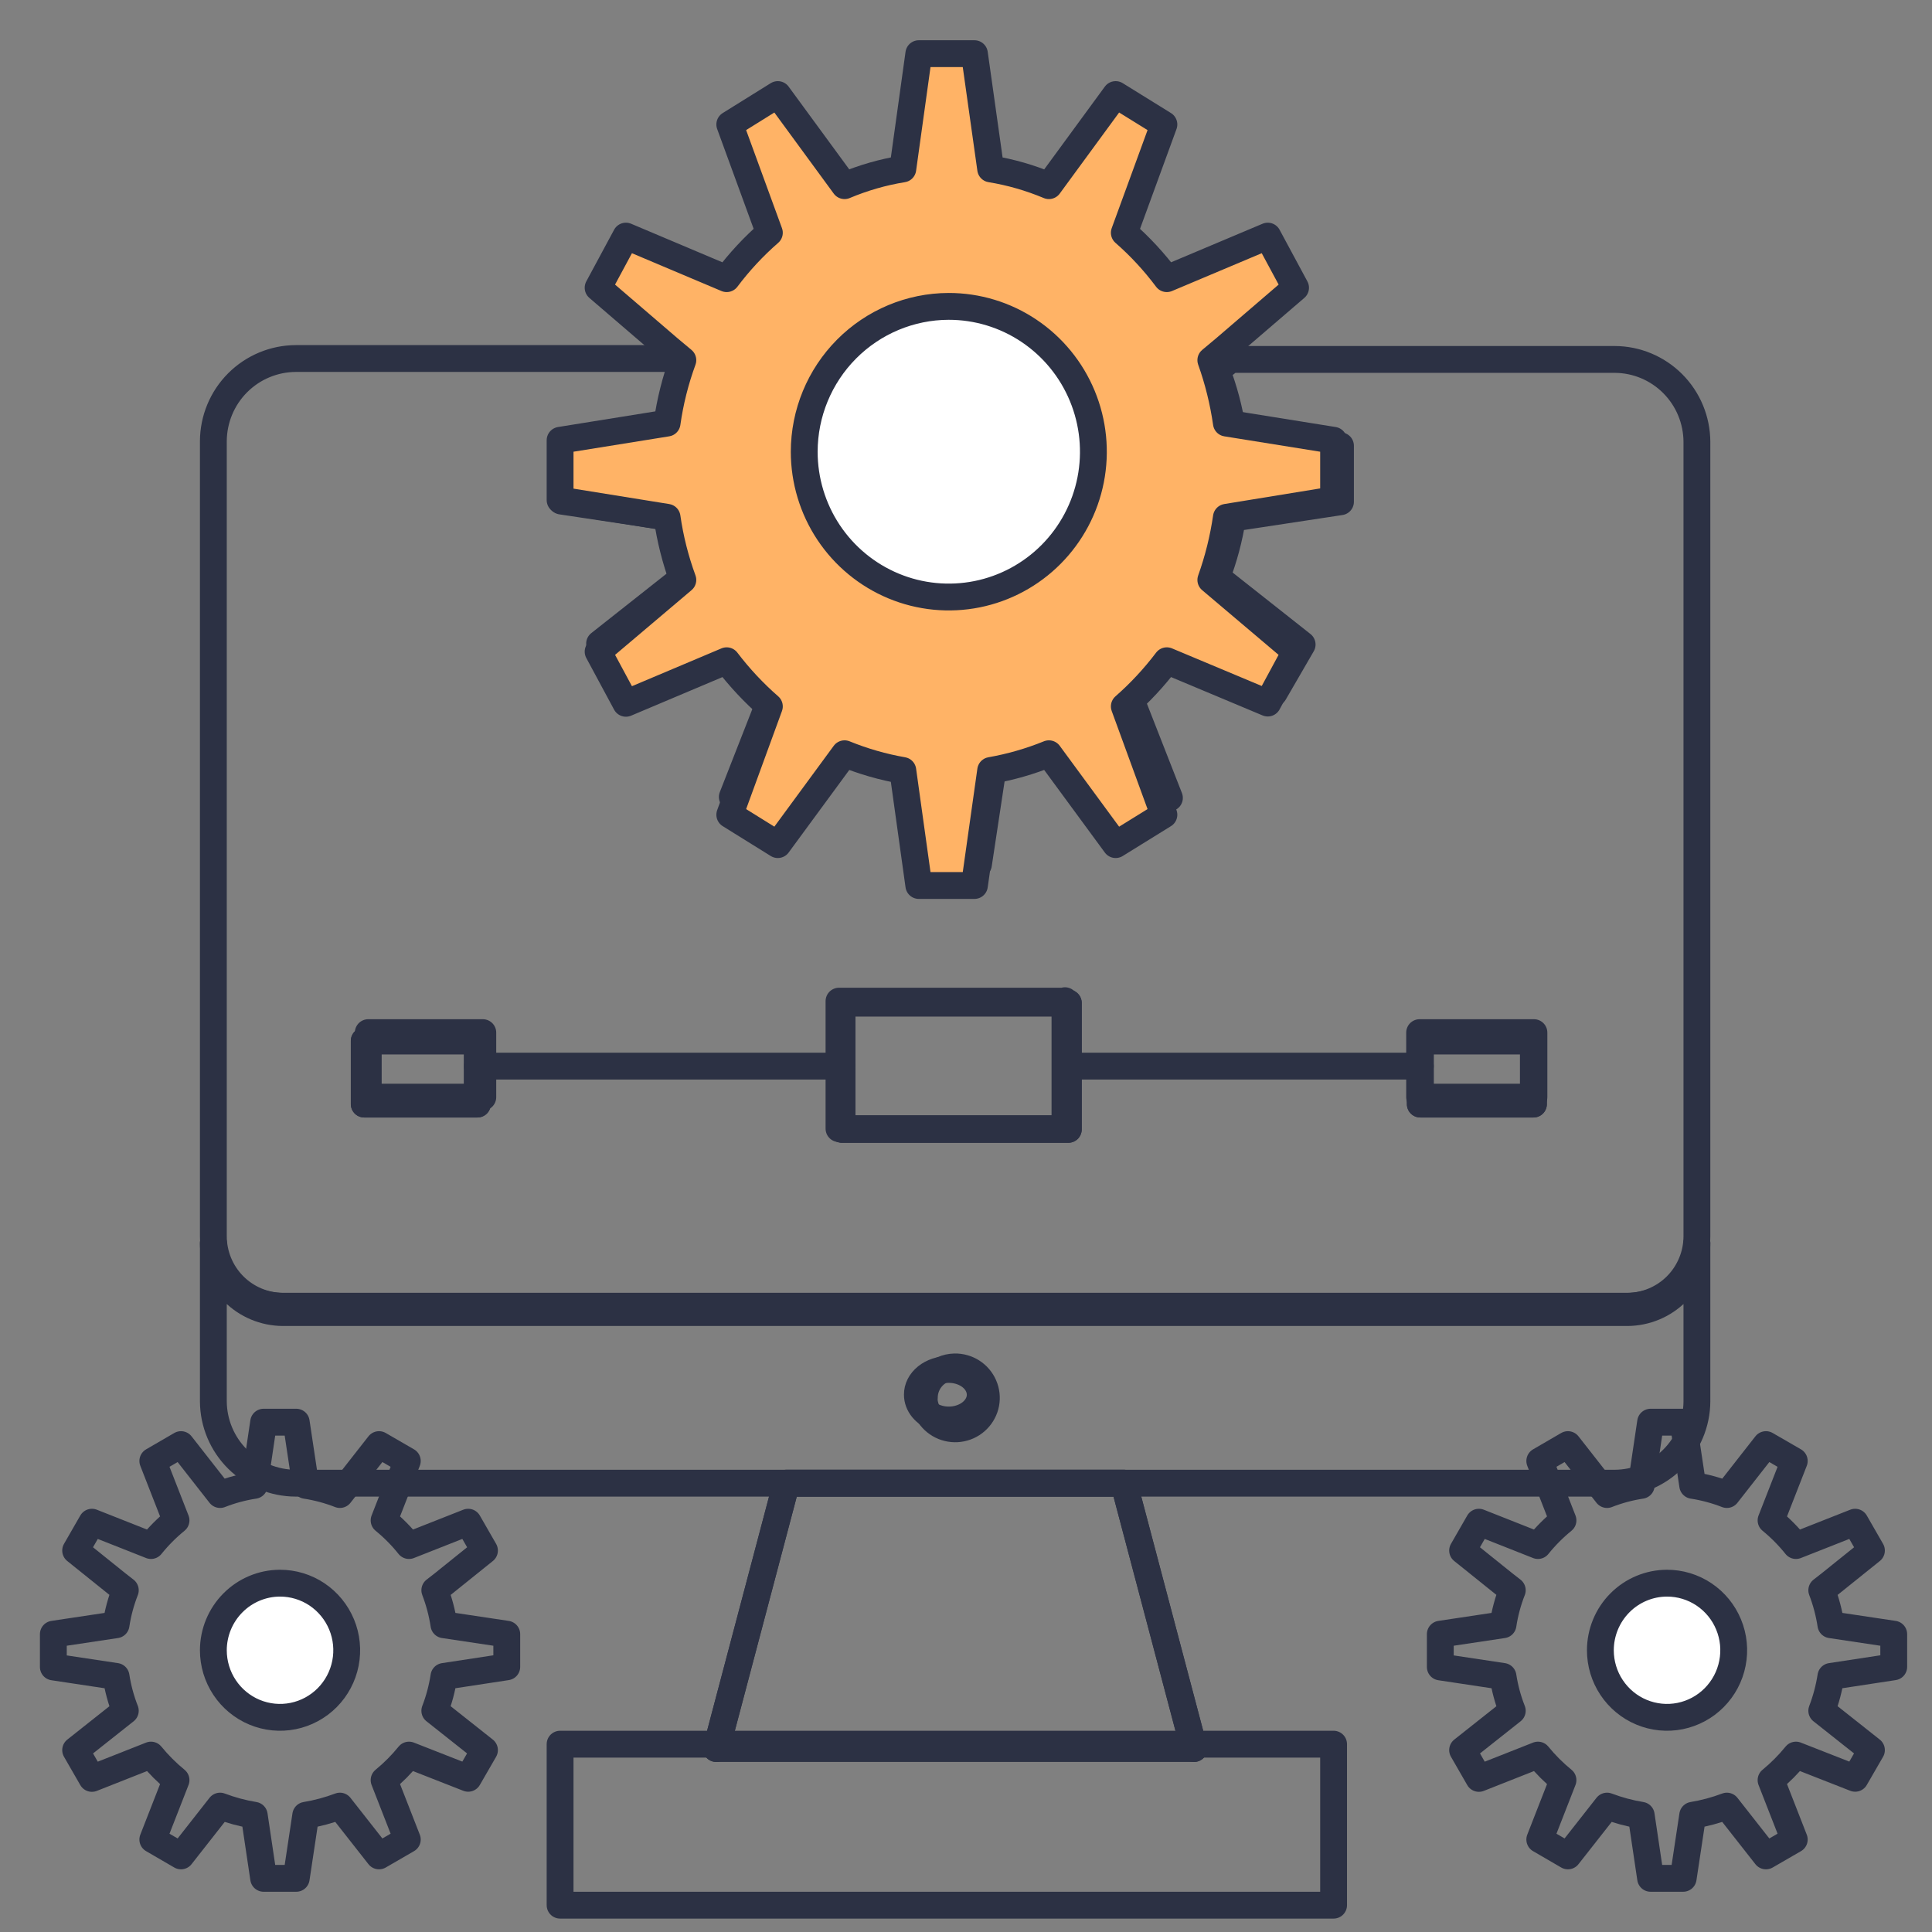
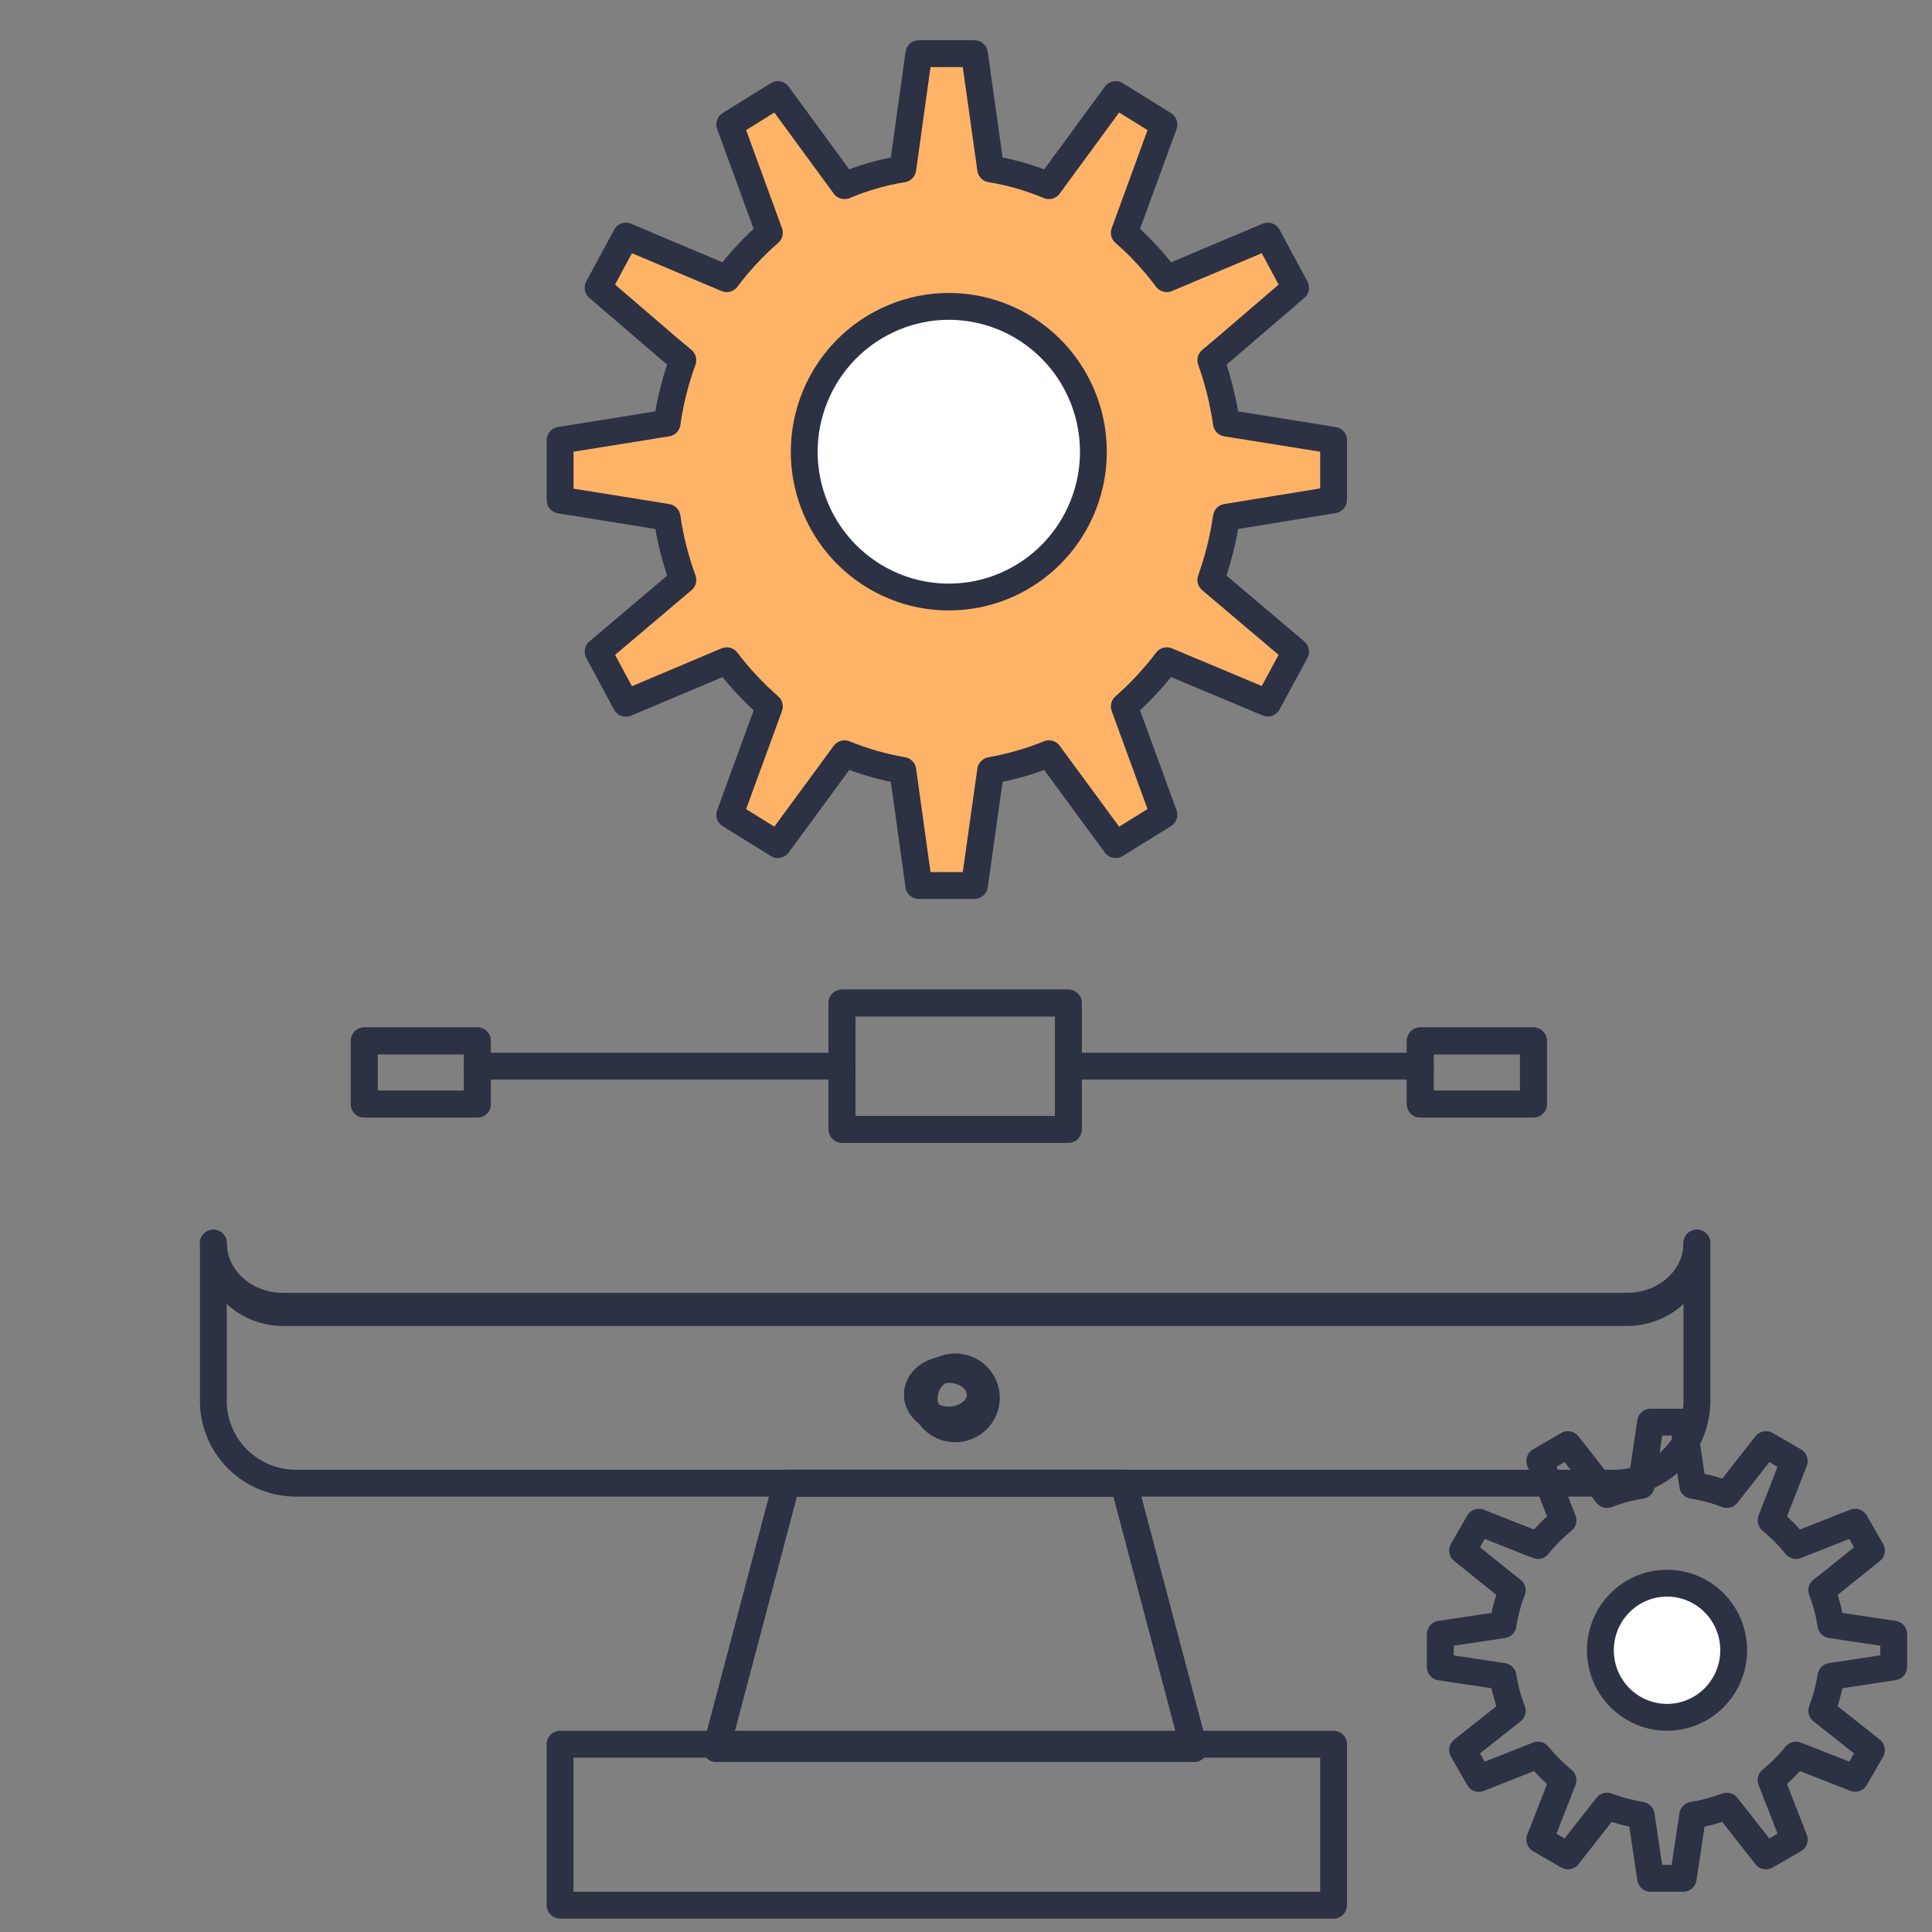
<svg xmlns="http://www.w3.org/2000/svg" width="72" height="72" viewBox="0 0 72 72" fill="none">
  <rect x="0" y="0" width="72" height="72" fill="#808080" stroke="none" />
  <g clip-path="url(#clip0_1149_20364)">
    <path d="M35.35 11.418C36.416 11.416 37.459 11.732 38.346 12.327C39.233 12.921 39.925 13.766 40.334 14.755C40.744 15.745 40.852 16.834 40.645 17.885C40.438 18.936 39.925 19.902 39.172 20.66C38.419 21.418 37.459 21.935 36.413 22.145C35.368 22.354 34.284 22.248 33.299 21.838C32.314 21.428 31.472 20.734 30.879 19.843C30.287 18.953 29.971 17.905 29.971 16.834C29.973 15.399 30.54 14.025 31.548 13.01C32.556 11.995 33.924 11.422 35.35 11.418Z" stroke="#2C3144" stroke-linecap="round" stroke-linejoin="round" />
    <path d="M20.873 65H26.5H44.08H49.699V71H20.873V65Z" stroke="#2C3144" stroke-linecap="round" stroke-linejoin="round" />
    <path d="M41.882 55.273L44.498 65.163H26.693L29.309 55.273H41.882Z" stroke="#2C3144" stroke-linecap="round" stroke-linejoin="round" />
    <path d="M10.538 48.916H60.652C61.339 48.911 61.997 48.637 62.482 48.151C62.967 47.666 63.239 47.01 63.239 46.326V52.228C63.234 53.034 62.91 53.806 62.337 54.377C61.763 54.947 60.987 55.27 60.176 55.274H11.022C10.21 55.272 9.431 54.95 8.856 54.38C8.281 53.809 7.956 53.036 7.951 52.228V46.326C7.951 47.01 8.223 47.666 8.708 48.151C9.193 48.637 9.851 48.911 10.538 48.916V48.916ZM34.439 52.095C34.439 52.324 34.508 52.548 34.636 52.738C34.765 52.929 34.948 53.076 35.161 53.163C35.374 53.249 35.609 53.271 35.835 53.224C36.06 53.178 36.267 53.065 36.428 52.901C36.589 52.738 36.698 52.53 36.74 52.304C36.782 52.079 36.755 51.846 36.663 51.636C36.572 51.425 36.419 51.247 36.225 51.123C36.031 51 35.804 50.936 35.574 50.941C35.272 50.948 34.984 51.072 34.773 51.288C34.562 51.504 34.445 51.794 34.447 52.095H34.439Z" stroke="#2C3144" stroke-linecap="round" stroke-linejoin="round" />
    <path d="M17.791 38.791V39.972V41.146H13.574V38.791H17.791Z" stroke="#2C3144" stroke-linecap="round" stroke-linejoin="round" />
    <path d="M39.813 37.379V39.734V42.088H31.379V37.379H39.813Z" stroke="#2C3144" stroke-linecap="round" stroke-linejoin="round" />
    <path d="M52.93 38.791H57.147V41.146H52.93V39.972V38.791Z" stroke="#2C3144" stroke-linecap="round" stroke-linejoin="round" />
-     <path d="M13.724 38.483V40.888H17.993V38.483H13.724ZM57.165 38.483H52.905V40.888H57.165V38.483ZM39.622 37.31H31.267V42.061H39.688V37.293L39.622 37.31ZM33.774 28.185L34.375 32.215H36.464L37.074 28.185C37.821 28.062 38.554 27.866 39.262 27.598L41.769 30.782L43.581 29.735L42.094 25.939C42.679 25.461 43.214 24.925 43.69 24.338L47.483 25.822L48.527 24.02L45.344 21.506C45.616 20.797 45.812 20.061 45.929 19.311L49.956 18.699V16.613L45.929 16.009C45.813 15.256 45.617 14.517 45.344 13.805L45.87 13.395H60.173C60.985 13.397 61.764 13.722 62.338 14.298C62.913 14.874 63.236 15.655 63.239 16.47V46.067C63.239 46.757 62.966 47.42 62.481 47.91C61.996 48.399 61.337 48.677 60.649 48.681H10.541C9.853 48.677 9.194 48.399 8.709 47.91C8.223 47.42 7.951 46.757 7.951 46.067V16.437C7.956 15.621 8.281 14.84 8.857 14.264C9.433 13.688 10.212 13.364 11.025 13.361H25.002L25.528 13.772C25.249 14.482 25.05 15.221 24.935 15.976L20.917 16.579V18.674L24.935 19.277C25.051 20.029 25.25 20.765 25.528 21.473L22.345 23.987L23.39 25.797L27.174 24.305C27.653 24.892 28.191 25.428 28.778 25.905L27.291 29.701L29.095 30.749L31.602 27.565C32.319 27.847 33.064 28.055 33.824 28.185H33.774Z" stroke="#2C3144" stroke-linecap="round" stroke-linejoin="round" />
    <path d="M63.239 46.326C63.239 46.948 62.967 47.545 62.482 47.986C61.997 48.427 61.34 48.677 60.652 48.681H10.538C9.85 48.677 9.192 48.427 8.708 47.986C8.223 47.545 7.951 46.948 7.951 46.326" stroke="#2C3144" stroke-linecap="round" stroke-linejoin="round" />
    <path d="M26.693 65.163L29.309 55.273H41.882L44.498 65.163" stroke="#2C3144" stroke-linecap="round" stroke-linejoin="round" />
    <path d="M35.359 51.035C35.59 51.035 35.817 51.09 36.01 51.194C36.202 51.297 36.352 51.444 36.441 51.617C36.53 51.789 36.553 51.978 36.508 52.161C36.462 52.343 36.351 52.511 36.187 52.643C36.023 52.775 35.815 52.864 35.587 52.901C35.36 52.937 35.125 52.919 34.911 52.847C34.697 52.776 34.514 52.655 34.385 52.5C34.256 52.345 34.188 52.163 34.188 51.977C34.186 51.853 34.216 51.73 34.274 51.615C34.333 51.501 34.419 51.397 34.528 51.309C34.637 51.221 34.767 51.152 34.909 51.105C35.052 51.058 35.205 51.034 35.359 51.035Z" stroke="#2C3144" stroke-linecap="round" stroke-linejoin="round" />
    <path d="M24.926 12.987L25.448 13.423C25.171 14.178 24.973 14.964 24.86 15.767L20.873 16.408V18.636L24.86 19.278C24.974 20.077 25.172 20.86 25.448 21.612L22.29 24.285L23.326 26.21L27.081 24.624C27.556 25.248 28.089 25.818 28.672 26.326L27.197 30.363L28.987 31.476L31.474 28.09C32.176 28.376 32.904 28.585 33.645 28.714L34.242 33H36.314L36.919 28.714C37.66 28.584 38.388 28.375 39.09 28.09L41.577 31.476L43.375 30.363L41.9 26.326C42.48 25.818 43.011 25.248 43.483 24.624L47.246 26.201L48.282 24.285L45.124 21.612C45.394 20.858 45.588 20.076 45.704 19.278L49.699 18.627V16.408L45.704 15.767C45.589 14.966 45.395 14.18 45.124 13.423L45.646 12.987L48.282 10.723L47.246 8.799L43.483 10.385C43.013 9.756 42.482 9.183 41.9 8.674L43.375 4.638L41.577 3.524L39.09 6.919C38.39 6.626 37.662 6.416 36.919 6.295L36.314 2H34.242L33.645 6.295C32.902 6.415 32.173 6.625 31.474 6.919L28.987 3.524L27.197 4.638L28.672 8.674C28.087 9.183 27.554 9.756 27.081 10.385L23.326 8.799L22.29 10.723L24.926 12.987Z" fill="#FFB366" stroke="#2C3144" stroke-linecap="round" stroke-linejoin="round" />
-     <path d="M4.364 59.025L4.67 59.264C4.508 59.678 4.392 60.109 4.325 60.55L1.988 60.901V62.123L4.325 62.475C4.393 62.913 4.508 63.343 4.67 63.755L2.819 65.221L3.426 66.276L5.627 65.407C5.906 65.749 6.219 66.062 6.56 66.34L5.695 68.554L6.745 69.164L8.202 67.308C8.614 67.464 9.041 67.579 9.475 67.65L9.825 70H11.04L11.394 67.65C11.829 67.578 12.255 67.464 12.667 67.308L14.125 69.164L15.179 68.554L14.314 66.34C14.655 66.061 14.965 65.749 15.242 65.407L17.448 66.272L18.055 65.221L16.204 63.755C16.363 63.342 16.477 62.913 16.544 62.475L18.886 62.118V60.901L16.544 60.55C16.477 60.11 16.363 59.679 16.204 59.264L16.511 59.025L18.055 57.784L17.448 56.728L15.242 57.598C14.967 57.253 14.656 56.939 14.314 56.66L15.179 54.446L14.125 53.836L12.667 55.697C12.257 55.537 11.83 55.422 11.394 55.355L11.04 53H9.825L9.475 55.355C9.04 55.421 8.613 55.536 8.202 55.697L6.745 53.836L5.695 54.446L6.56 56.66C6.217 56.939 5.905 57.253 5.627 57.598L3.426 56.728L2.819 57.784L4.364 59.025Z" stroke="#2C3144" stroke-linecap="round" stroke-linejoin="round" />
    <path d="M35.35 11.418C36.416 11.416 37.459 11.732 38.346 12.327C39.233 12.921 39.925 13.766 40.334 14.755C40.744 15.745 40.852 16.834 40.645 17.885C40.438 18.936 39.925 19.902 39.172 20.66C38.419 21.418 37.459 21.935 36.413 22.145C35.368 22.354 34.284 22.248 33.299 21.838C32.314 21.428 31.472 20.734 30.879 19.843C30.287 18.953 29.971 17.905 29.971 16.834C29.973 15.399 30.54 14.025 31.548 13.01C32.556 11.995 33.924 11.422 35.35 11.418Z" fill="white" stroke="#2C3144" stroke-linecap="round" stroke-linejoin="round" />
-     <path d="M10.432 59C10.924 58.999 11.405 59.145 11.814 59.419C12.223 59.694 12.542 60.084 12.731 60.541C12.92 60.997 12.969 61.5 12.874 61.985C12.778 62.471 12.542 62.916 12.195 63.266C11.847 63.616 11.405 63.855 10.922 63.952C10.44 64.049 9.94 63.999 9.486 63.81C9.032 63.621 8.643 63.3 8.37 62.889C8.097 62.478 7.951 61.995 7.951 61.5C7.952 60.838 8.214 60.203 8.679 59.735C9.144 59.266 9.774 59.002 10.432 59Z" fill="white" stroke="#2C3144" stroke-linecap="round" stroke-linejoin="round" />
    <path d="M56.052 59.025L56.358 59.264C56.195 59.678 56.08 60.109 56.013 60.55L53.676 60.901V62.123L56.013 62.475C56.08 62.913 56.196 63.343 56.358 63.755L54.507 65.221L55.114 66.276L57.315 65.407C57.593 65.749 57.906 66.062 58.248 66.34L57.383 68.554L58.432 69.164L59.89 67.308C60.302 67.464 60.728 67.579 61.163 67.65L61.513 70H62.727L63.082 67.65C63.517 67.578 63.943 67.464 64.355 67.308L65.812 69.164L66.867 68.554L66.002 66.34C66.342 66.061 66.653 65.749 66.93 65.407L69.136 66.272L69.743 65.221L67.892 63.755C68.05 63.342 68.164 62.913 68.232 62.475L70.574 62.118V60.901L68.232 60.55C68.165 60.11 68.051 59.679 67.892 59.264L68.198 59.025L69.743 57.784L69.136 56.728L66.93 57.598C66.654 57.253 66.343 56.939 66.002 56.66L66.867 54.446L65.812 53.836L64.355 55.697C63.944 55.537 63.517 55.422 63.082 55.355L62.727 53H61.513L61.163 55.355C60.727 55.421 60.3 55.536 59.89 55.697L58.432 53.836L57.383 54.446L58.248 56.66C57.905 56.939 57.592 57.253 57.315 57.598L55.114 56.728L54.507 57.784L56.052 59.025Z" stroke="#2C3144" stroke-linecap="round" stroke-linejoin="round" />
    <path d="M62.122 59C62.613 58.999 63.094 59.145 63.503 59.419C63.913 59.694 64.232 60.084 64.42 60.541C64.609 60.997 64.659 61.5 64.563 61.985C64.468 62.471 64.231 62.916 63.884 63.266C63.537 63.616 63.094 63.855 62.612 63.952C62.13 64.049 61.63 63.999 61.176 63.81C60.721 63.621 60.333 63.3 60.06 62.889C59.786 62.478 59.641 61.995 59.641 61.5C59.642 60.838 59.903 60.203 60.368 59.735C60.833 59.266 61.464 59.002 62.122 59Z" fill="white" stroke="#2C3144" stroke-linecap="round" stroke-linejoin="round" />
    <path d="M31.379 37.379H39.813V39.734V42.088H31.379V37.379Z" stroke="#2C3144" stroke-linecap="round" stroke-linejoin="round" />
    <path d="M52.93 38.791H57.147V41.146H52.93V39.972V38.791Z" stroke="#2C3144" stroke-linecap="round" stroke-linejoin="round" />
    <path d="M39.812 39.732H52.931" stroke="#2C3144" stroke-linecap="round" stroke-linejoin="round" />
    <path d="M17.791 38.791H13.574V41.146H17.791V39.972V38.791Z" stroke="#2C3144" stroke-linecap="round" stroke-linejoin="round" />
    <path d="M31.379 39.732H17.791" stroke="#2C3144" stroke-linecap="round" stroke-linejoin="round" />
  </g>
  <defs>
    <clipPath id="clip0_1149_20364">
      <rect width="71.568" height="72" fill="white" />
    </clipPath>
  </defs>
</svg>